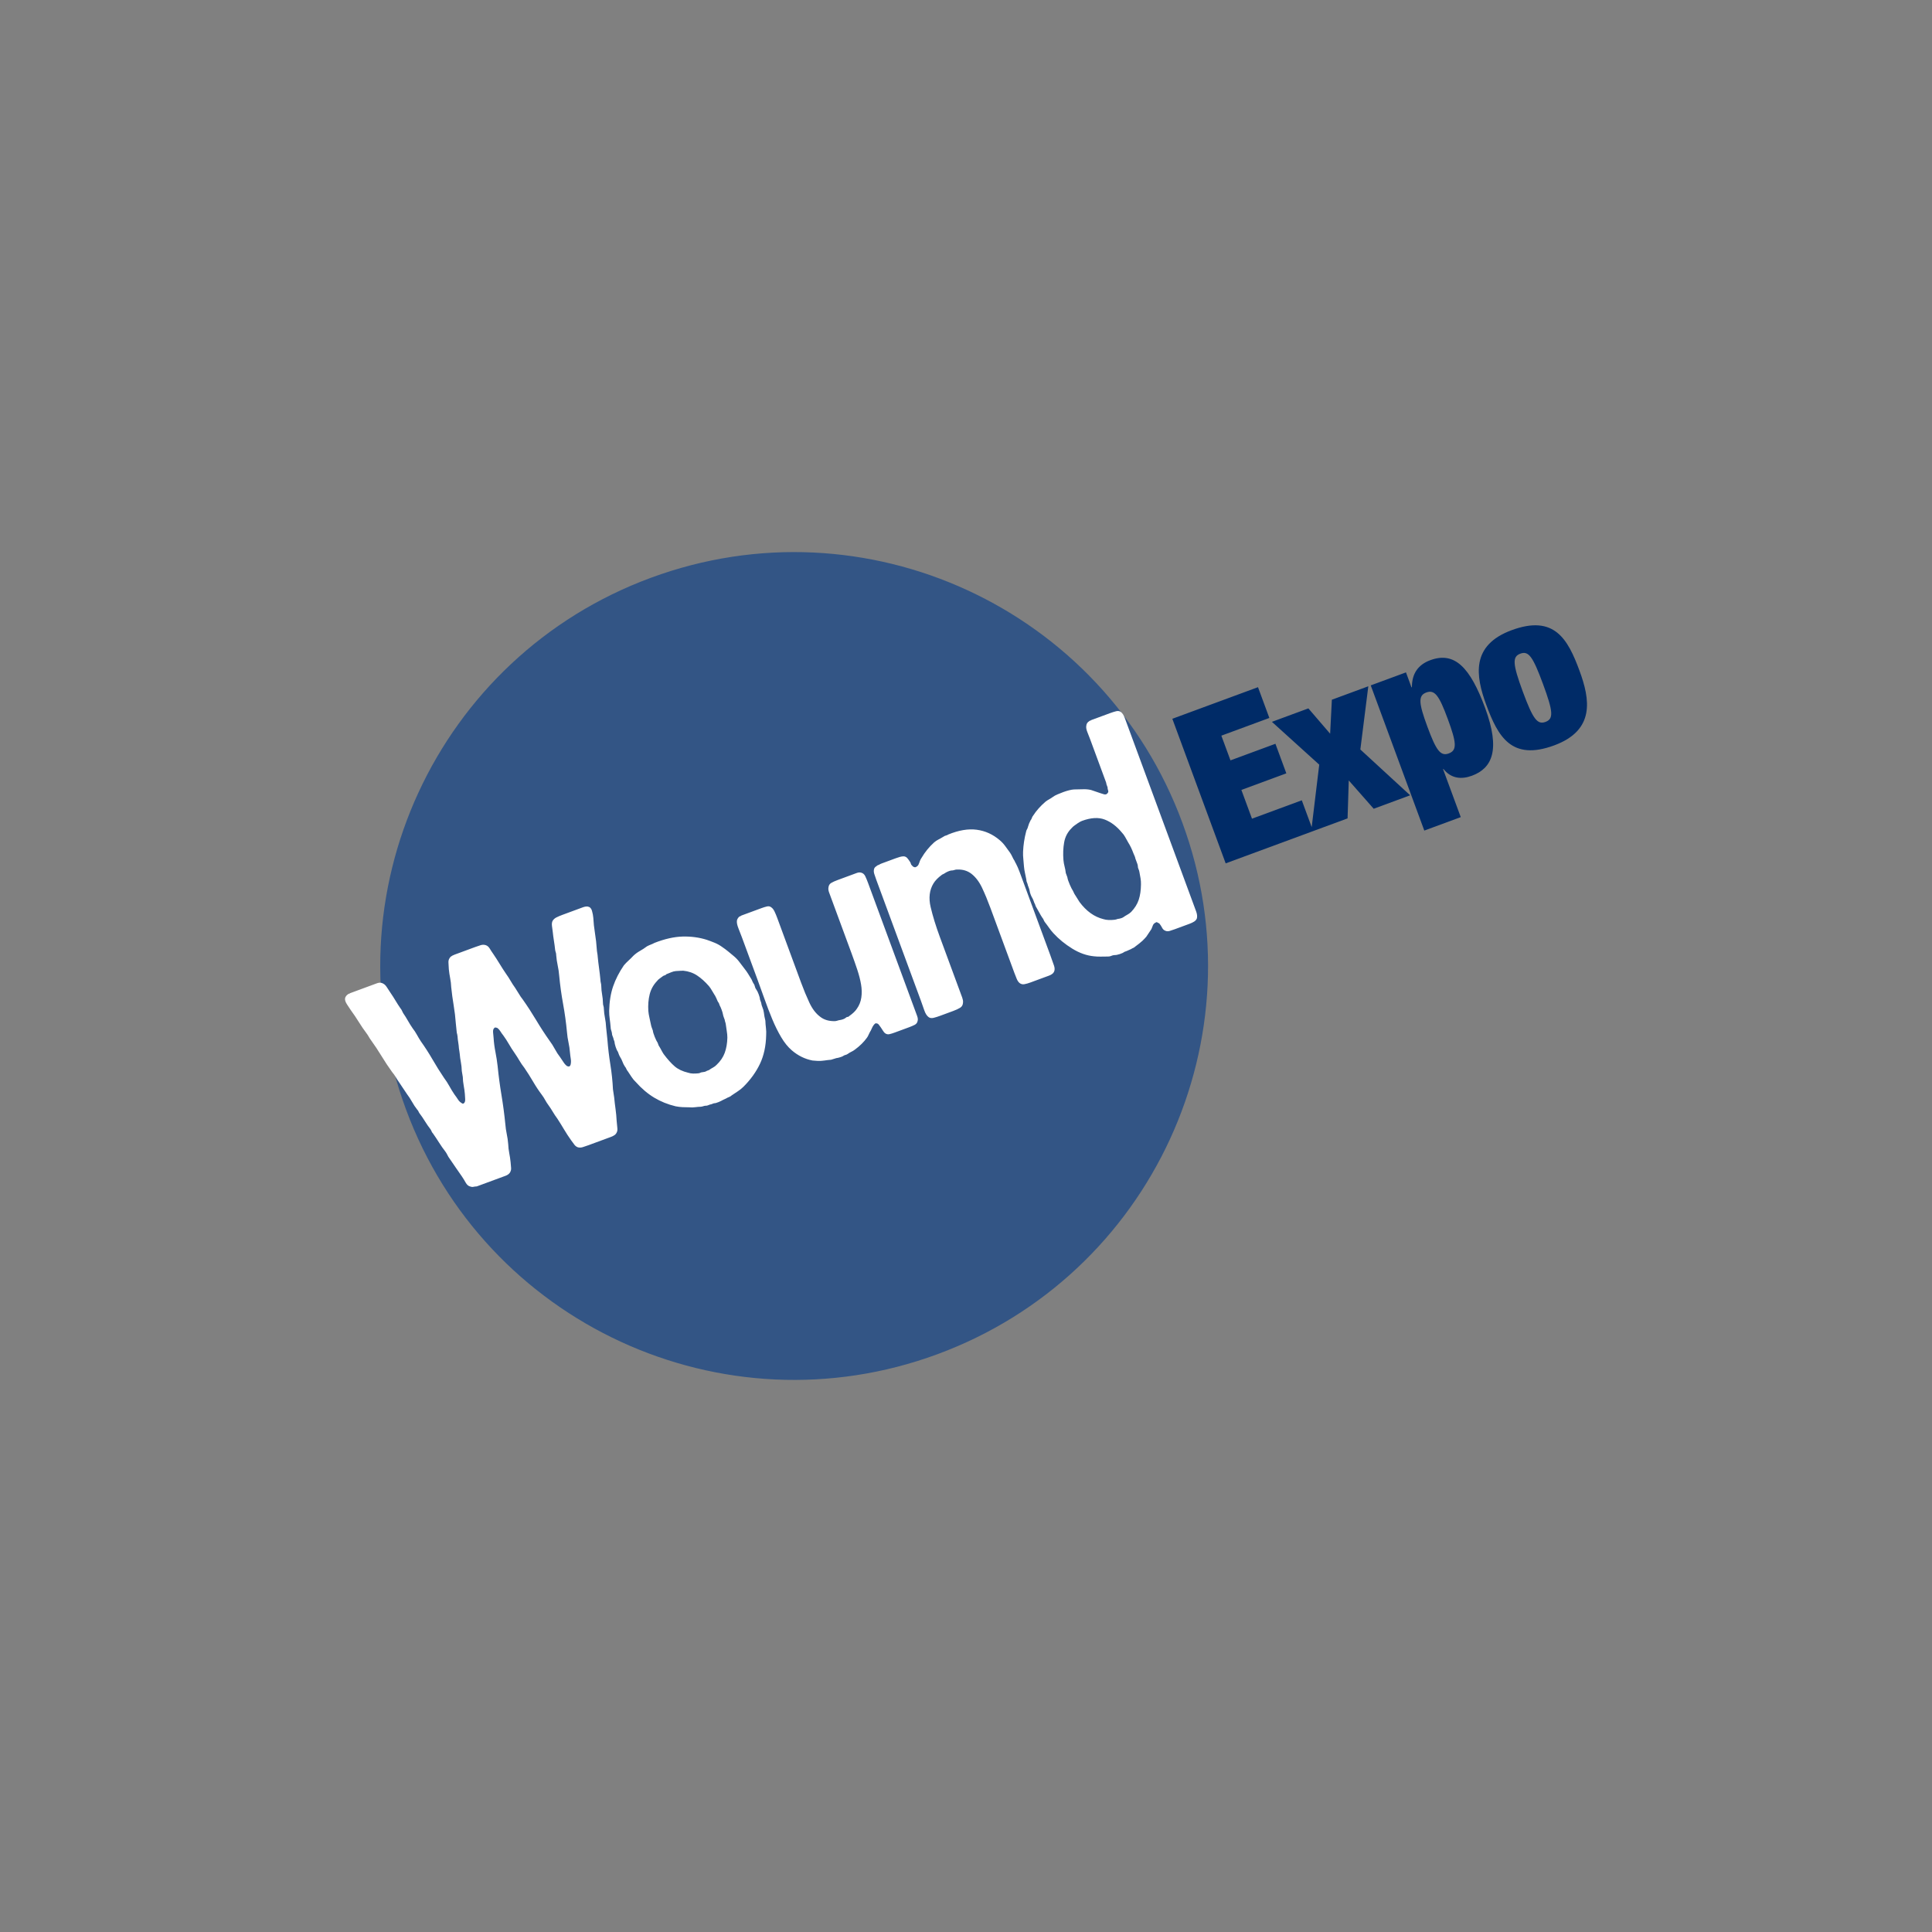
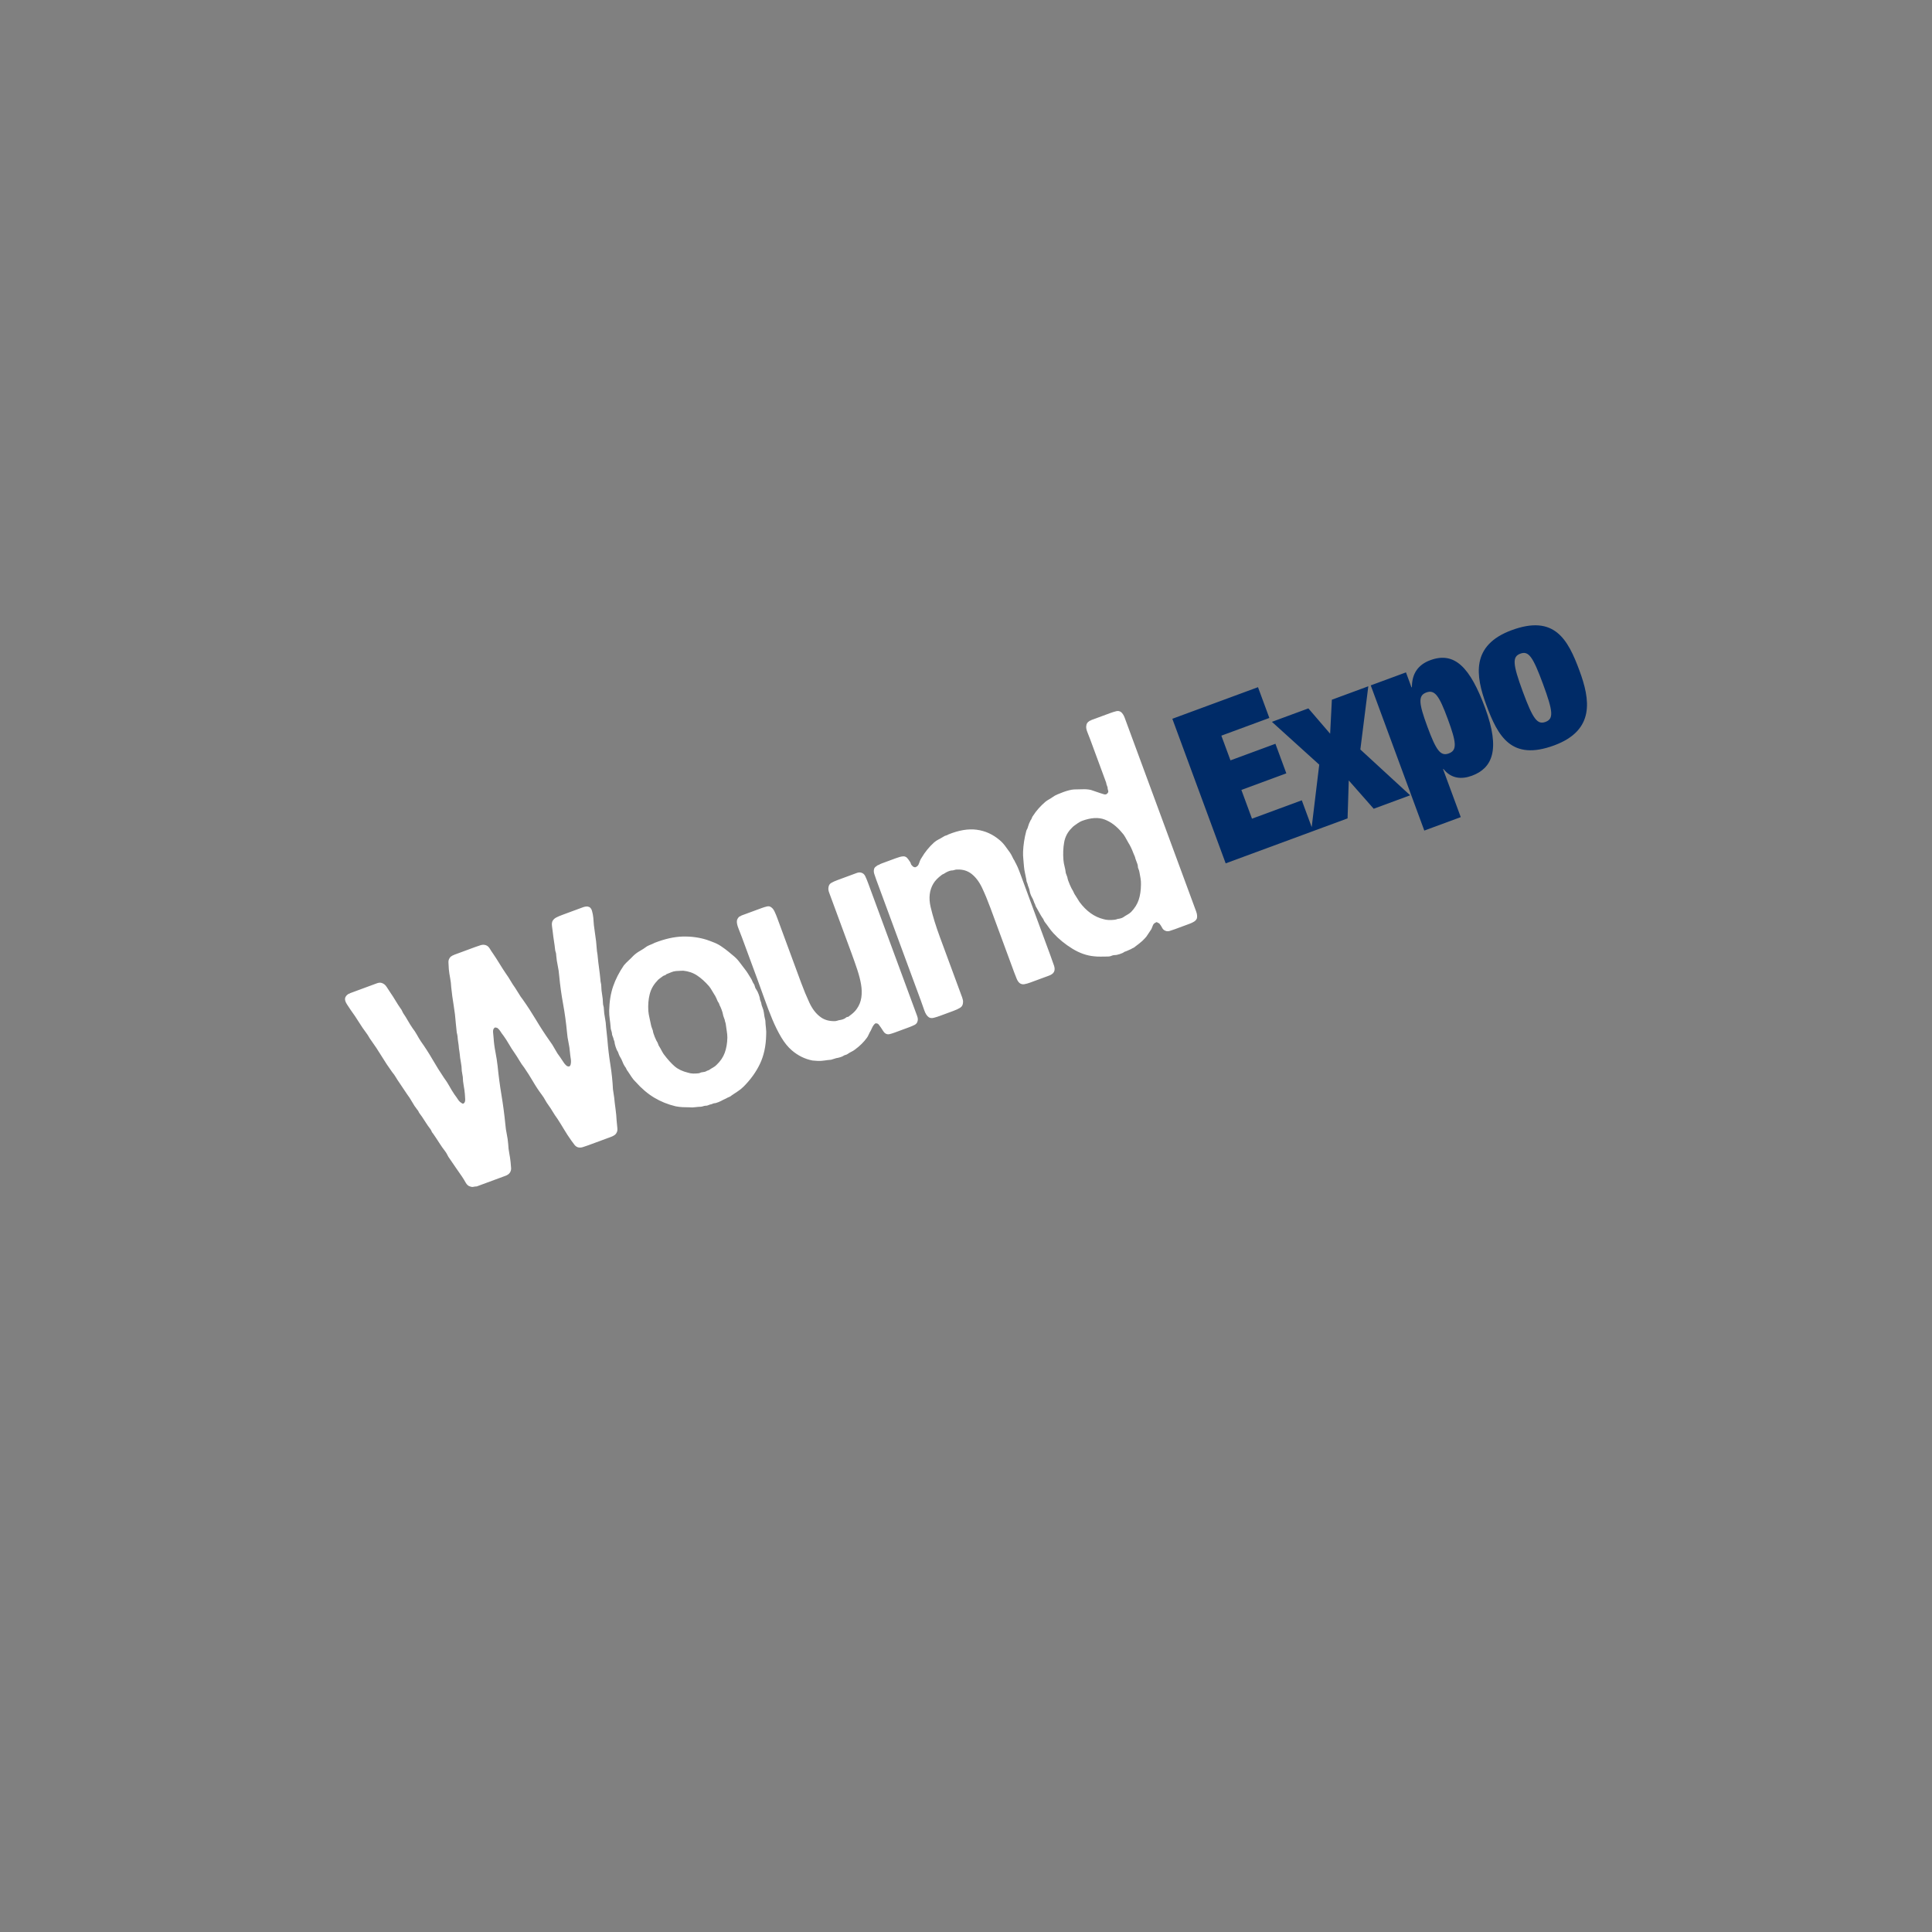
<svg xmlns="http://www.w3.org/2000/svg" width="280" height="280" viewBox="0 0 280 280" fill="none">
  <rect x="0" y="0" width="280" height="280" fill="#808080" stroke="none" />
  <g clip-path="url(#clip0_4077_83563)">
-     <path d="M135.851 196.265C166.925 184.801 182.822 150.317 171.359 119.243C159.895 88.168 125.411 72.271 94.336 83.735C63.262 95.199 47.365 129.683 58.828 160.757C70.292 191.832 104.777 207.729 135.851 196.265H135.851Z" fill="#335585" />
    <path d="M50.577 144.021C50.52 144.026 50.471 144.052 50.43 144.1C50.219 144.243 50.081 144.424 50.016 144.644C49.96 144.892 50.052 145.2 50.291 145.568C50.529 145.936 50.711 146.211 50.837 146.392C51.25 146.956 51.637 147.53 51.999 148.113C52.36 148.696 52.742 149.255 53.145 149.79C53.26 149.943 53.362 150.101 53.452 150.263C53.541 150.426 53.642 150.584 53.758 150.736C54.297 151.483 54.808 152.254 55.294 153.052C55.778 153.85 56.29 154.622 56.829 155.367C57.038 155.616 57.221 155.874 57.378 156.142C57.535 156.41 57.706 156.672 57.889 156.93C58.072 157.188 58.251 157.456 58.427 157.733C58.602 158.01 58.782 158.278 58.965 158.536C59.252 158.918 59.505 159.306 59.723 159.697C59.941 160.089 60.188 160.462 60.465 160.815C60.559 160.911 60.622 161.002 60.654 161.087C60.685 161.174 60.73 161.255 60.788 161.331C61.075 161.713 61.346 162.11 61.6 162.521C61.854 162.932 62.12 163.315 62.397 163.668C62.465 163.774 62.518 163.876 62.555 163.976C62.592 164.077 62.657 164.175 62.751 164.27C63.06 164.711 63.356 165.155 63.639 165.604C63.922 166.053 64.231 166.493 64.565 166.922C64.691 167.104 64.789 167.272 64.86 167.424C64.931 167.577 65.024 167.73 65.139 167.883C65.448 168.323 65.75 168.765 66.046 169.209C66.342 169.654 66.639 170.082 66.937 170.492C67.131 170.78 67.314 171.078 67.487 171.388C67.661 171.699 67.876 171.888 68.136 171.955C68.307 172.022 68.46 172.039 68.594 172.006C68.729 171.973 68.897 171.952 69.099 171.942L72.465 170.7C72.748 170.596 73.019 170.496 73.278 170.4C73.535 170.305 73.734 170.167 73.872 169.986C74.025 169.767 74.092 169.531 74.072 169.277C74.052 169.024 74.028 168.74 73.999 168.425C73.954 167.986 73.89 167.554 73.806 167.128C73.722 166.703 73.671 166.267 73.653 165.817C73.612 165.311 73.543 164.824 73.443 164.356C73.343 163.888 73.273 163.401 73.234 162.894C73.093 161.481 72.907 160.084 72.677 158.703C72.446 157.323 72.26 155.926 72.12 154.513C72.042 153.826 71.936 153.14 71.801 152.457C71.666 151.774 71.578 151.098 71.537 150.429C71.514 150.21 71.489 149.943 71.461 149.627C71.433 149.312 71.498 149.093 71.657 148.969C71.672 148.931 71.724 148.912 71.812 148.912C71.937 148.931 72.035 148.96 72.108 148.998C72.274 149.132 72.414 149.293 72.527 149.479C72.64 149.665 72.777 149.859 72.939 150.059C73.237 150.471 73.51 150.891 73.756 151.321C74.003 151.751 74.28 152.186 74.589 152.626C74.84 152.989 75.067 153.345 75.269 153.694C75.471 154.043 75.71 154.394 75.987 154.747C76.432 155.398 76.854 156.064 77.253 156.747C77.651 157.431 78.08 158.078 78.541 158.69C78.714 158.919 78.869 159.163 79.009 159.421C79.148 159.68 79.303 159.923 79.476 160.152C79.716 160.487 79.935 160.822 80.132 161.156C80.329 161.491 80.542 161.811 80.772 162.116C81.113 162.642 81.437 163.165 81.747 163.686C82.056 164.207 82.394 164.726 82.76 165.242C82.922 165.443 83.068 165.641 83.2 165.837C83.33 166.033 83.5 166.174 83.707 166.26C83.941 166.337 84.189 166.335 84.453 166.254C84.716 166.174 84.989 166.08 85.273 165.976L87.788 165.048C88.02 164.962 88.266 164.872 88.524 164.777C88.781 164.681 88.99 164.572 89.15 164.448C89.407 164.191 89.515 163.89 89.476 163.546C89.438 163.202 89.401 162.825 89.367 162.414C89.342 161.87 89.29 161.311 89.21 160.738C89.13 160.165 89.065 159.611 89.014 159.076C88.992 158.857 88.962 158.656 88.924 158.474C88.886 158.293 88.856 158.093 88.834 157.873C88.778 156.689 88.653 155.497 88.46 154.298C88.267 153.099 88.125 151.899 88.032 150.695C88.004 150.38 87.972 150.075 87.936 149.778C87.9 149.483 87.868 149.177 87.839 148.861C87.82 148.413 87.766 147.969 87.678 147.529C87.589 147.09 87.535 146.646 87.516 146.197C87.514 146.035 87.493 145.896 87.451 145.781C87.409 145.667 87.386 145.529 87.385 145.366C87.376 144.946 87.336 144.538 87.263 144.141C87.19 143.745 87.149 143.337 87.141 142.916C87.139 142.754 87.119 142.599 87.079 142.451C87.039 142.303 87.018 142.148 87.017 141.985C86.966 141.45 86.901 140.896 86.822 140.323C86.742 139.75 86.677 139.196 86.626 138.661C86.614 138.47 86.592 138.291 86.56 138.124C86.527 137.957 86.505 137.778 86.493 137.587C86.446 136.822 86.358 136.049 86.231 135.266C86.103 134.483 86.02 133.723 85.984 132.988C85.956 132.673 85.891 132.338 85.79 131.985C85.688 131.631 85.482 131.431 85.172 131.382C84.959 131.363 84.731 131.399 84.486 131.489C84.24 131.579 83.989 131.672 83.731 131.767L81.526 132.581C81.19 132.705 80.898 132.829 80.652 132.952C80.404 133.076 80.216 133.243 80.089 133.453C79.987 133.653 79.956 133.909 79.998 134.219C80.039 134.53 80.076 134.809 80.109 135.057C80.154 135.497 80.212 135.931 80.282 136.361C80.353 136.791 80.41 137.226 80.456 137.665C80.482 137.818 80.515 137.944 80.552 138.044C80.589 138.145 80.608 138.277 80.609 138.439C80.649 138.945 80.721 139.44 80.826 139.921C80.931 140.404 81.003 140.899 81.043 141.404C81.173 142.79 81.361 144.153 81.607 145.495C81.853 146.837 82.041 148.2 82.171 149.585C82.211 150.092 82.284 150.586 82.389 151.068C82.494 151.551 82.566 152.045 82.606 152.551C82.635 152.866 82.673 153.17 82.722 153.461C82.771 153.752 82.761 154.041 82.69 154.327C82.675 154.366 82.657 154.397 82.637 154.42C82.616 154.445 82.598 154.476 82.583 154.513L82.428 154.57C82.304 154.551 82.223 154.532 82.187 154.512C81.984 154.36 81.812 154.171 81.67 153.946C81.529 153.722 81.367 153.48 81.183 153.222C80.906 152.869 80.651 152.474 80.417 152.039C80.184 151.605 79.923 151.196 79.635 150.814C78.96 149.858 78.316 148.867 77.703 147.839C77.089 146.812 76.445 145.82 75.77 144.864C75.55 144.587 75.359 144.307 75.197 144.025C75.034 143.744 74.856 143.46 74.662 143.172C74.421 142.838 74.2 142.497 73.998 142.148C73.796 141.799 73.575 141.458 73.334 141.123C73.014 140.654 72.706 140.175 72.407 139.682C72.108 139.19 71.799 138.71 71.48 138.241C71.296 137.983 71.129 137.728 70.977 137.474C70.824 137.221 70.632 137.056 70.399 136.979C70.165 136.903 69.923 136.903 69.673 136.978C69.422 137.055 69.155 137.145 68.872 137.249L66.589 138.092C66.357 138.177 66.124 138.263 65.892 138.348C65.66 138.434 65.464 138.539 65.305 138.663C65.074 138.911 64.97 139.186 64.993 139.486C65.016 139.787 65.034 140.114 65.047 140.467C65.092 140.907 65.156 141.339 65.24 141.764C65.324 142.19 65.375 142.626 65.394 143.075C65.483 143.954 65.602 144.83 65.749 145.704C65.895 146.578 66.001 147.459 66.064 148.347C66.086 148.567 66.109 148.787 66.132 149.006C66.154 149.226 66.177 149.446 66.199 149.665C66.241 149.78 66.279 149.962 66.312 150.209C66.329 150.496 66.363 150.785 66.412 151.076C66.461 151.368 66.494 151.657 66.512 151.943C66.539 152.097 66.561 152.235 66.577 152.359C66.594 152.483 66.61 152.608 66.627 152.731C66.661 153.142 66.717 153.553 66.796 153.963C66.874 154.374 66.917 154.79 66.926 155.21C66.953 155.363 66.977 155.509 66.999 155.647C67.021 155.785 67.045 155.931 67.073 156.084C67.081 156.504 67.124 156.92 67.203 157.33C67.281 157.741 67.337 158.152 67.372 158.562C67.383 158.753 67.398 158.992 67.416 159.279C67.434 159.565 67.376 159.766 67.242 159.88C67.201 159.928 67.172 159.947 67.153 159.937C67.135 159.928 67.1 159.933 67.049 159.952C66.757 159.799 66.541 159.61 66.4 159.385C66.258 159.161 66.072 158.895 65.843 158.589C65.58 158.197 65.338 157.799 65.115 157.392C64.892 156.986 64.636 156.592 64.349 156.21C63.768 155.35 63.214 154.463 62.687 153.55C62.159 152.638 61.592 151.756 60.985 150.905C60.781 150.59 60.589 150.27 60.411 149.945C60.232 149.62 60.033 149.32 59.814 149.042C59.563 148.679 59.331 148.309 59.118 147.931C58.906 147.554 58.674 147.183 58.423 146.82C58.344 146.686 58.287 146.569 58.249 146.469C58.212 146.368 58.142 146.256 58.037 146.132C57.786 145.769 57.545 145.394 57.314 145.006C57.084 144.62 56.842 144.245 56.592 143.881C56.398 143.594 56.213 143.313 56.038 143.035C55.862 142.758 55.639 142.572 55.37 142.476C55.162 142.39 54.916 142.399 54.632 142.503C54.348 142.608 54.065 142.713 53.781 142.817L50.724 143.945C50.683 143.993 50.634 144.02 50.577 144.024V144.021ZM109.4 142.958C109.362 142.777 109.291 142.624 109.187 142.499C109.119 142.395 109.064 142.285 109.022 142.17C108.979 142.055 108.924 141.945 108.856 141.84C108.709 141.601 108.562 141.362 108.416 141.123C108.269 140.884 108.115 140.665 107.953 140.464C107.675 140.11 107.419 139.774 107.184 139.453C106.948 139.133 106.682 138.848 106.385 138.599C106.088 138.351 105.803 138.114 105.53 137.889C105.256 137.665 104.964 137.447 104.652 137.236C104.328 136.998 103.969 136.797 103.572 136.633C103.175 136.471 102.792 136.327 102.424 136.202C101.329 135.857 100.165 135.701 98.931 135.732C97.697 135.765 96.338 136.071 94.852 136.651C94.682 136.746 94.506 136.827 94.326 136.894C94.145 136.96 93.957 137.046 93.762 137.151C93.417 137.408 93.074 137.633 92.734 137.823C92.394 138.014 92.083 138.243 91.801 138.509C91.57 138.758 91.333 138.991 91.092 139.21C90.85 139.43 90.627 139.659 90.422 139.897C89.737 140.899 89.217 141.913 88.863 142.939C88.509 143.966 88.316 145.151 88.285 146.498C88.283 146.89 88.31 147.279 88.364 147.665C88.419 148.053 88.463 148.451 88.498 148.862C88.499 149.025 88.524 149.17 88.571 149.299C88.619 149.427 88.656 149.569 88.683 149.721C88.684 149.884 88.72 150.042 88.792 150.194C88.862 150.347 88.912 150.5 88.939 150.653L89.05 150.953C89.061 151.145 89.119 151.4 89.222 151.72C89.326 152.041 89.435 152.277 89.55 152.429C89.603 152.573 89.651 152.702 89.693 152.816C89.736 152.931 89.796 153.056 89.875 153.189C90.011 153.4 90.124 153.627 90.214 153.87C90.303 154.114 90.416 154.341 90.553 154.551C90.657 154.675 90.731 154.795 90.773 154.909C90.815 155.024 90.888 155.144 90.993 155.267C91.187 155.555 91.369 155.83 91.539 156.092C91.709 156.355 91.906 156.591 92.131 156.802C92.981 157.758 93.877 158.519 94.818 159.083C95.759 159.648 96.792 160.064 97.917 160.333C98.264 160.4 98.595 160.442 98.908 160.456C99.221 160.471 99.554 160.479 99.906 160.479C100.18 160.508 100.456 160.503 100.736 160.465C101.014 160.427 101.299 160.404 101.589 160.395C101.728 160.375 101.843 160.35 101.934 160.316C102.024 160.283 102.126 160.261 102.24 160.252C102.39 160.262 102.533 160.233 102.67 160.167C102.806 160.1 102.944 160.057 103.084 160.038L103.471 159.895C103.647 159.895 103.874 159.836 104.153 159.717C104.431 159.598 104.629 159.5 104.748 159.425C104.826 159.396 104.906 159.358 104.992 159.31C105.076 159.262 105.158 159.224 105.235 159.196C105.353 159.119 105.49 159.053 105.645 158.996C105.8 158.939 105.931 158.858 106.039 158.753C106.342 158.543 106.642 158.343 106.939 158.152C107.234 157.961 107.511 157.738 107.768 157.48C108.794 156.45 109.588 155.343 110.147 154.16C110.707 152.977 111.004 151.597 111.039 150.021C111.062 149.687 111.051 149.341 111.007 148.982C110.963 148.625 110.934 148.269 110.921 147.915C110.872 147.706 110.829 147.509 110.792 147.328C110.754 147.146 110.724 146.946 110.702 146.726C110.669 146.478 110.604 146.242 110.506 146.017C110.408 145.792 110.343 145.556 110.31 145.308L110.151 144.878C110.139 144.687 110.076 144.434 109.959 144.118C109.843 143.803 109.727 143.569 109.612 143.416C109.508 143.292 109.437 143.139 109.399 142.957L109.4 142.958ZM104.879 147.385C104.927 147.514 104.977 147.651 105.03 147.794C105.046 147.918 105.073 148.03 105.11 148.13C105.147 148.231 105.173 148.344 105.19 148.467C105.229 148.811 105.276 149.136 105.33 149.441C105.384 149.747 105.412 150.063 105.415 150.387C105.395 151.209 105.269 151.939 105.036 152.578C104.803 153.218 104.404 153.805 103.84 154.339C103.691 154.491 103.518 154.621 103.322 154.725C103.126 154.83 102.936 154.949 102.751 155.082L102.441 155.196C102.349 155.263 102.242 155.311 102.12 155.339C101.999 155.368 101.881 155.387 101.768 155.396C101.654 155.406 101.561 155.431 101.489 155.474C101.417 155.518 101.323 155.544 101.21 155.553C100.957 155.581 100.704 155.592 100.453 155.588C100.202 155.583 99.96 155.542 99.727 155.465C98.923 155.273 98.275 154.967 97.783 154.546C97.291 154.125 96.757 153.532 96.182 152.767C96.045 152.557 95.925 152.349 95.82 152.143C95.715 151.938 95.594 151.731 95.458 151.52L95.315 151.133C95.19 150.952 95.046 150.663 94.886 150.266C94.725 149.869 94.633 149.561 94.611 149.341C94.558 149.198 94.505 149.055 94.452 148.911C94.399 148.768 94.359 148.62 94.332 148.467C94.267 148.133 94.196 147.801 94.118 147.471C94.041 147.142 93.988 146.82 93.96 146.504C93.906 145.645 93.971 144.848 94.154 144.112C94.337 143.378 94.693 142.733 95.222 142.18C95.319 142.046 95.443 141.927 95.595 141.822C95.747 141.718 95.903 141.603 96.062 141.479C96.129 141.422 96.216 141.382 96.325 141.357C96.433 141.334 96.516 141.279 96.572 141.193C96.804 141.107 97.034 141.015 97.261 140.914C97.488 140.815 97.715 140.755 97.942 140.736C98.144 140.728 98.33 140.715 98.501 140.701C98.671 140.687 98.845 140.681 99.021 140.681C99.782 140.759 100.454 140.991 101.036 141.378C101.619 141.766 102.189 142.28 102.748 142.92C102.91 143.121 103.056 143.336 103.184 143.565C103.313 143.795 103.445 144.015 103.581 144.224C103.628 144.273 103.673 144.354 103.715 144.468C103.794 144.603 103.865 144.755 103.928 144.927C103.992 145.099 104.076 145.247 104.18 145.371L104.307 145.715C104.386 145.849 104.476 146.052 104.576 146.324C104.677 146.597 104.74 146.809 104.767 146.962C104.794 147.115 104.832 147.255 104.879 147.384V147.385ZM107.124 132.856C106.934 133.056 106.827 133.243 106.802 133.414C106.758 133.692 106.834 134.079 107.032 134.575C107.23 135.072 107.398 135.507 107.536 135.879L109.693 141.726C110.063 142.73 110.429 143.743 110.792 144.764C111.154 145.787 111.532 146.771 111.925 147.717C112.318 148.663 112.748 149.53 113.214 150.319C113.681 151.107 114.193 151.74 114.75 152.218C115.652 152.993 116.654 153.487 117.758 153.698C117.908 153.708 118.036 153.717 118.142 153.727C118.248 153.736 118.376 153.746 118.527 153.756C118.853 153.765 119.168 153.747 119.473 153.7C119.778 153.652 120.101 153.615 120.443 153.586C120.572 153.539 120.703 153.498 120.837 153.465C120.971 153.432 121.103 153.392 121.232 153.344C121.32 153.344 121.489 153.306 121.74 153.23C121.99 153.154 122.149 153.087 122.215 153.03C122.308 152.963 122.415 152.915 122.536 152.887C122.658 152.859 122.765 152.811 122.857 152.744C123.042 152.611 123.223 152.504 123.398 152.423C123.573 152.342 123.74 152.239 123.9 152.116C124.615 151.591 125.195 151.02 125.641 150.399C125.738 150.265 125.813 150.132 125.867 149.998C125.92 149.865 125.982 149.735 126.054 149.611C126.166 149.44 126.26 149.259 126.337 149.067C126.412 148.877 126.52 148.691 126.658 148.509C126.699 148.462 126.753 148.409 126.82 148.352C126.887 148.295 126.956 148.285 127.029 148.323C127.143 148.314 127.252 148.372 127.357 148.495C127.461 148.62 127.564 148.761 127.666 148.918C127.769 149.076 127.871 149.234 127.973 149.391C128.075 149.549 128.167 149.662 128.251 149.729C128.454 149.882 128.671 149.932 128.9 149.88C129.13 149.828 129.387 149.749 129.671 149.644L131.761 148.873C132.044 148.769 132.31 148.655 132.557 148.531C132.805 148.407 132.951 148.207 132.995 147.93C133.045 147.749 133.018 147.515 132.912 147.228C132.807 146.941 132.701 146.655 132.595 146.368L131.469 143.315L127.012 131.234L125.806 127.966C125.669 127.594 125.534 127.269 125.403 126.992C125.271 126.715 125.076 126.543 124.817 126.475C124.62 126.418 124.405 126.432 124.173 126.517C123.941 126.603 123.695 126.694 123.437 126.788L121.387 127.545C121.025 127.678 120.724 127.814 120.482 127.952C120.239 128.09 120.101 128.312 120.068 128.618C120.028 128.828 120.058 129.069 120.159 129.341C120.26 129.614 120.357 129.879 120.452 130.137L121.483 132.931L123.402 138.134C123.709 138.965 123.989 139.766 124.244 140.534C124.498 141.304 124.681 142.018 124.792 142.676C124.904 143.336 124.917 143.966 124.83 144.567C124.745 145.169 124.528 145.713 124.18 146.2C123.955 146.543 123.598 146.887 123.109 147.229C123.027 147.326 122.936 147.375 122.835 147.379C122.734 147.385 122.629 147.439 122.522 147.544C122.455 147.601 122.344 147.658 122.189 147.715C122.035 147.772 121.887 147.81 121.748 147.829C121.608 147.849 121.493 147.874 121.403 147.907C121.312 147.941 121.198 147.967 121.058 147.986C120.163 148.023 119.424 147.807 118.841 147.338C118.232 146.879 117.72 146.205 117.304 145.317C116.888 144.428 116.49 143.468 116.109 142.436L113.746 136.03L112.636 133.02C112.52 132.705 112.393 132.401 112.256 132.11C112.119 131.819 111.954 131.611 111.762 131.486C111.595 131.352 111.391 131.314 111.148 131.371C110.905 131.428 110.642 131.509 110.358 131.614L107.456 132.684C107.389 132.742 107.278 132.799 107.123 132.856L107.124 132.856ZM137.114 121.084C136.954 121.127 136.841 121.177 136.774 121.234C136.511 121.396 136.262 121.537 136.028 121.655C135.793 121.775 135.576 121.92 135.375 122.091C134.651 122.749 134.046 123.494 133.561 124.324C133.408 124.544 133.286 124.809 133.195 125.118C133.104 125.429 132.912 125.622 132.618 125.698C132.519 125.669 132.445 125.647 132.396 125.633C132.346 125.619 132.27 125.549 132.165 125.425C132.082 125.358 132.03 125.279 132.012 125.189C131.993 125.098 131.949 125 131.881 124.895C131.745 124.685 131.613 124.505 131.485 124.357C131.357 124.209 131.187 124.125 130.975 124.106C130.799 124.106 130.612 124.134 130.413 124.191C130.214 124.248 130.011 124.315 129.805 124.391L128.18 124.991C128.051 125.038 127.915 125.088 127.774 125.14C127.632 125.193 127.502 125.258 127.384 125.333L127.19 125.404C127.072 125.481 126.962 125.562 126.862 125.648C126.762 125.734 126.702 125.829 126.682 125.934C126.616 126.154 126.625 126.395 126.707 126.657C126.789 126.92 126.889 127.209 127.005 127.524L127.814 129.717L131.304 139.176L133.461 145.023C133.619 145.453 133.782 145.914 133.949 146.406C134.116 146.899 134.337 147.24 134.613 147.431C134.805 147.555 135.048 147.58 135.343 147.503C135.637 147.428 135.926 147.337 136.21 147.232L138.145 146.518C138.557 146.366 138.895 146.209 139.158 146.047C139.421 145.885 139.558 145.623 139.571 145.26C139.585 145.059 139.544 144.83 139.449 144.572C139.354 144.314 139.259 144.056 139.164 143.798L138.196 141.175L136.214 135.801C135.632 134.224 135.186 132.777 134.876 131.459C134.565 130.141 134.701 129 135.283 128.036C135.539 127.616 135.931 127.21 136.461 126.819C136.528 126.763 136.6 126.719 136.678 126.691C136.755 126.662 136.84 126.615 136.933 126.548C137.025 126.482 137.166 126.406 137.354 126.319C137.542 126.234 137.706 126.182 137.845 126.162C138.021 126.163 138.18 126.137 138.322 126.084C138.464 126.032 138.61 126.011 138.76 126.02C139.542 125.993 140.218 126.199 140.791 126.639C141.411 127.127 141.926 127.808 142.336 128.682C142.747 129.557 143.148 130.524 143.539 131.584L145.902 137.991L147.012 141C147.129 141.316 147.243 141.607 147.357 141.875C147.47 142.143 147.61 142.343 147.776 142.477C147.979 142.63 148.211 142.683 148.472 142.635C148.733 142.588 149.019 142.507 149.328 142.393L151.418 141.622C151.624 141.546 151.83 141.47 152.037 141.394C152.243 141.318 152.413 141.223 152.547 141.108C152.855 140.831 152.923 140.44 152.751 139.933C152.579 139.428 152.392 138.902 152.191 138.357L149.622 131.392L148.21 127.566C148.062 127.165 147.909 126.749 147.75 126.319C147.591 125.889 147.412 125.483 147.213 125.101C147.166 125.053 147.111 124.943 147.047 124.771C146.922 124.59 146.815 124.401 146.729 124.204C146.642 124.009 146.53 123.806 146.394 123.595C146.153 123.261 145.915 122.934 145.68 122.613C145.445 122.293 145.179 122.009 144.882 121.76C143.897 120.919 142.788 120.416 141.556 120.252C140.323 120.088 138.943 120.32 137.417 120.948C137.375 120.996 137.275 121.041 137.115 121.084H137.114ZM163.384 105.067C163.257 104.723 163.127 104.372 162.995 104.014C162.863 103.655 162.69 103.386 162.477 103.204C162.273 103.051 162.037 103.008 161.769 103.074C161.501 103.141 161.211 103.231 160.902 103.345L158.155 104.358C158.113 104.406 158.065 104.433 158.008 104.437C157.95 104.442 157.902 104.468 157.861 104.516C157.598 104.678 157.458 104.893 157.439 105.16C157.384 105.408 157.434 105.724 157.59 106.106C157.746 106.488 157.882 106.837 157.998 107.152L160.155 112.999C160.198 113.114 160.24 113.229 160.282 113.343C160.325 113.458 160.348 113.563 160.354 113.658L160.513 114.088C160.514 114.251 160.542 114.404 160.594 114.547C160.647 114.69 160.632 114.81 160.551 114.905C160.423 115.115 160.236 115.184 159.989 115.112C159.743 115.04 159.552 114.98 159.418 114.932C159.184 114.856 158.966 114.781 158.764 114.709C158.561 114.637 158.343 114.564 158.11 114.487C157.727 114.401 157.333 114.367 156.93 114.385C156.526 114.404 156.105 114.413 155.665 114.412C155.463 114.421 155.222 114.462 154.94 114.533C154.659 114.604 154.376 114.692 154.092 114.797C153.808 114.901 153.527 115.014 153.249 115.132C152.97 115.252 152.751 115.373 152.592 115.497C152.407 115.631 152.223 115.747 152.04 115.847C151.857 115.947 151.686 116.059 151.527 116.183C150.792 116.812 150.191 117.489 149.727 118.214C149.644 118.311 149.583 118.422 149.543 118.551C149.503 118.68 149.441 118.792 149.359 118.887C149.272 119.05 149.198 119.208 149.138 119.36C149.077 119.513 149.021 119.68 148.971 119.861C148.951 119.966 148.91 120.071 148.846 120.176C148.782 120.281 148.74 120.386 148.72 120.491C148.464 121.465 148.314 122.448 148.27 123.441C148.257 123.805 148.271 124.158 148.309 124.501C148.348 124.846 148.379 125.208 148.403 125.59C148.432 125.905 148.479 126.214 148.546 126.514C148.614 126.815 148.679 127.133 148.744 127.467C148.745 127.63 148.776 127.773 148.837 127.897C148.897 128.021 148.941 128.16 148.968 128.312C149.021 128.456 149.071 128.592 149.119 128.721C149.166 128.85 149.203 128.991 149.231 129.143C149.247 129.268 149.29 129.423 149.358 129.609C149.427 129.796 149.501 129.956 149.58 130.089C149.658 130.224 149.722 130.354 149.769 130.483C149.817 130.612 149.867 130.748 149.92 130.892C149.977 130.968 150.021 131.067 150.05 131.185C150.079 131.305 150.123 131.403 150.18 131.479C150.338 131.747 150.486 132.01 150.625 132.268C150.764 132.526 150.901 132.76 151.038 132.97C151.142 133.095 151.213 133.207 151.25 133.307C151.287 133.407 151.34 133.51 151.408 133.615C151.627 133.893 151.832 134.167 152.02 134.44C152.208 134.712 152.425 134.982 152.671 135.25C153.453 136.101 154.366 136.847 155.409 137.488C156.451 138.129 157.503 138.498 158.565 138.595C158.901 138.634 159.236 138.649 159.57 138.639C159.903 138.63 160.246 138.626 160.598 138.626C160.774 138.626 160.93 138.593 161.067 138.527C161.203 138.46 161.373 138.422 161.575 138.413C161.725 138.422 161.957 138.377 162.272 138.277C162.587 138.177 162.811 138.07 162.945 137.956L163.293 137.827C163.422 137.78 163.528 137.732 163.614 137.684C163.698 137.636 163.805 137.589 163.935 137.542C164.027 137.475 164.125 137.423 164.229 137.384C164.331 137.347 164.437 137.275 164.545 137.17C164.915 136.903 165.254 136.631 165.563 136.355C165.671 136.25 165.773 136.148 165.868 136.047C165.963 135.947 166.051 135.85 166.133 135.754C166.261 135.544 166.384 135.361 166.501 135.203C166.619 135.046 166.742 134.862 166.869 134.652C166.945 134.462 167.021 134.271 167.098 134.079C167.174 133.889 167.353 133.741 167.637 133.636C167.71 133.675 167.774 133.708 167.828 133.737C167.883 133.765 167.946 133.799 168.019 133.837C168.181 134.038 168.317 134.248 168.428 134.468C168.538 134.688 168.71 134.836 168.944 134.912C169.115 134.98 169.313 134.98 169.537 134.913C169.762 134.847 170.003 134.765 170.261 134.67L172.389 133.885C172.647 133.79 172.871 133.683 173.062 133.564C173.252 133.445 173.385 133.29 173.462 133.099C173.532 132.813 173.496 132.476 173.353 132.089C173.21 131.702 173.065 131.308 172.917 130.906L163.384 105.067H163.384ZM164.688 124.808C164.741 124.951 164.788 125.08 164.831 125.195C164.873 125.31 164.897 125.415 164.903 125.51C164.904 125.673 164.934 125.816 164.995 125.94C165.056 126.064 165.099 126.203 165.127 126.355C165.191 126.69 165.248 127.003 165.297 127.294C165.346 127.585 165.366 127.879 165.359 128.175C165.35 129.025 165.242 129.765 165.035 130.395C164.828 131.025 164.459 131.617 163.931 132.169C163.756 132.332 163.571 132.466 163.375 132.57C163.179 132.675 162.989 132.794 162.804 132.927C162.711 132.994 162.578 133.051 162.405 133.098C162.232 133.146 162.102 133.17 162.014 133.17C161.807 133.246 161.647 133.289 161.534 133.298C160.887 133.374 160.349 133.344 159.919 133.21C158.596 132.884 157.441 132.056 156.453 130.727C156.316 130.517 156.192 130.319 156.08 130.132C155.967 129.946 155.842 129.748 155.706 129.537C155.685 129.48 155.655 129.418 155.616 129.351C155.576 129.285 155.541 129.208 155.509 129.122C155.383 128.941 155.225 128.633 155.036 128.197C154.846 127.763 154.729 127.407 154.686 127.13L154.464 126.528C154.425 126.184 154.365 125.864 154.285 125.568C154.205 125.272 154.152 124.966 154.123 124.651C154.049 123.734 154.083 122.875 154.227 122.072C154.371 121.27 154.733 120.583 155.313 120.011C155.436 119.868 155.573 119.744 155.725 119.639C155.877 119.534 156.045 119.416 156.231 119.282C156.467 119.129 156.663 119.024 156.818 118.967C158.108 118.491 159.206 118.428 160.112 118.778C161.017 119.128 161.84 119.752 162.583 120.65C162.77 120.842 162.931 121.059 163.065 121.303C163.199 121.547 163.35 121.817 163.518 122.113C163.654 122.323 163.788 122.567 163.919 122.844C164.05 123.122 164.17 123.404 164.275 123.69C164.318 123.804 164.369 123.924 164.43 124.048C164.49 124.172 164.529 124.297 164.545 124.42L164.688 124.807L164.688 124.808Z" fill="white" />
    <path d="M177.634 125.124L190.312 120.447L188.666 115.986L181.447 118.65L179.91 114.482L186.425 112.079L184.844 107.794L178.329 110.198L177.008 106.618L183.963 104.052L182.318 99.591L169.904 104.171L177.634 125.124L177.634 125.124ZM191.194 110.819L190.018 120.555L195.301 118.606L195.473 113.108L199.087 117.21L204.369 115.261L197.152 108.622L198.306 99.46L193.024 101.409L192.774 106.336L189.62 102.665L184.337 104.614L191.194 110.819ZM206.42 120.372L211.703 118.423L209.137 111.468L209.196 111.446C210.319 112.865 211.827 112.976 213.324 112.424C216.259 111.341 217.481 108.69 215.24 102.615C213.074 96.746 210.832 94.372 207.281 95.682C205.55 96.321 204.62 97.597 204.624 99.596L204.566 99.618L203.764 97.447L198.658 99.33L206.421 120.372L206.42 120.372ZM206.863 105.305C205.608 101.901 205.504 100.806 206.707 100.362C207.939 99.907 208.572 100.808 209.827 104.212C211.094 107.645 211.198 108.741 209.965 109.195C208.762 109.639 208.13 108.739 206.863 105.305ZM228.913 97.204C227.224 92.626 225.27 89.046 219.078 91.331C213.121 93.528 213.866 97.988 215.403 102.155C217.092 106.733 219.046 110.313 225.238 108.029C231.196 105.832 230.451 101.372 228.913 97.204V97.204ZM220.696 100.236C219.213 96.215 219.16 95.168 220.334 94.735C221.537 94.291 222.148 95.133 223.631 99.153C225.103 103.144 225.185 104.181 223.982 104.625C222.808 105.058 222.169 104.227 220.696 100.236Z" fill="#002B67" />
  </g>
  <defs>
    <clipPath id="clip0_4077_83563">
      <rect width="180" height="119.976" fill="white" transform="translate(50 80.012)" />
    </clipPath>
  </defs>
</svg>